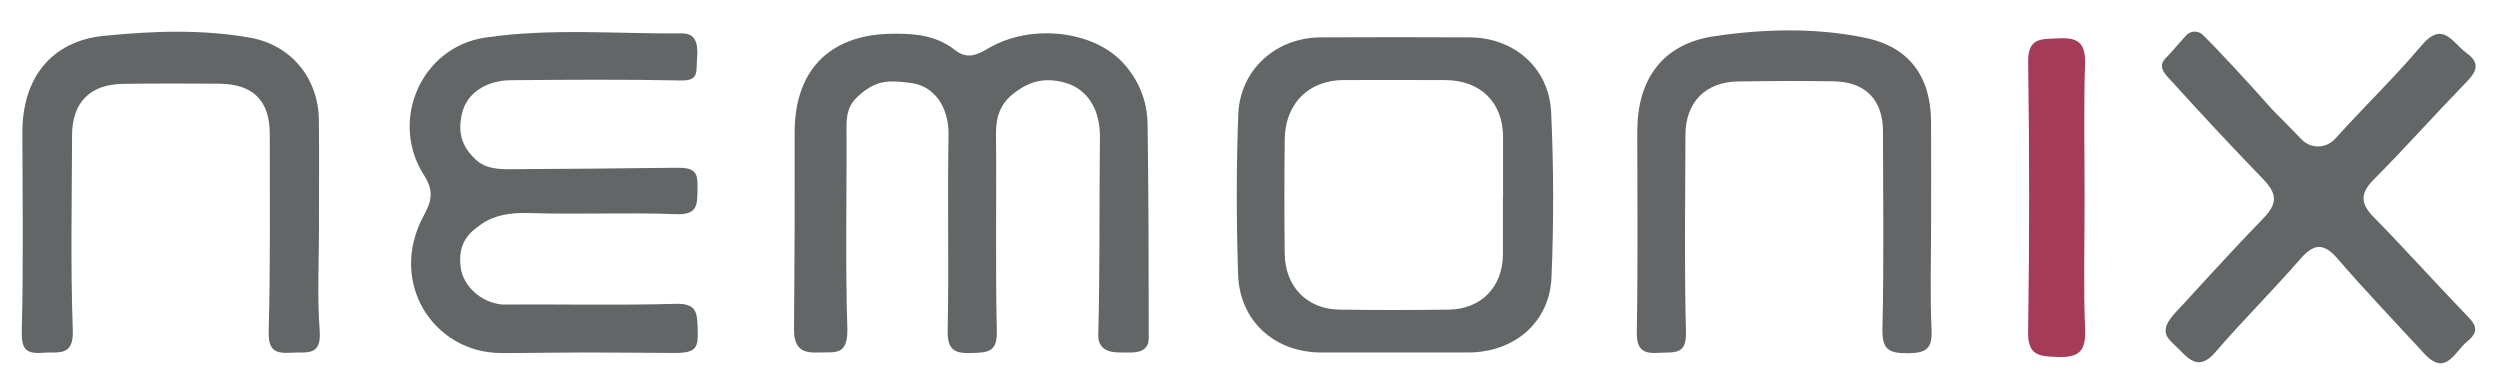
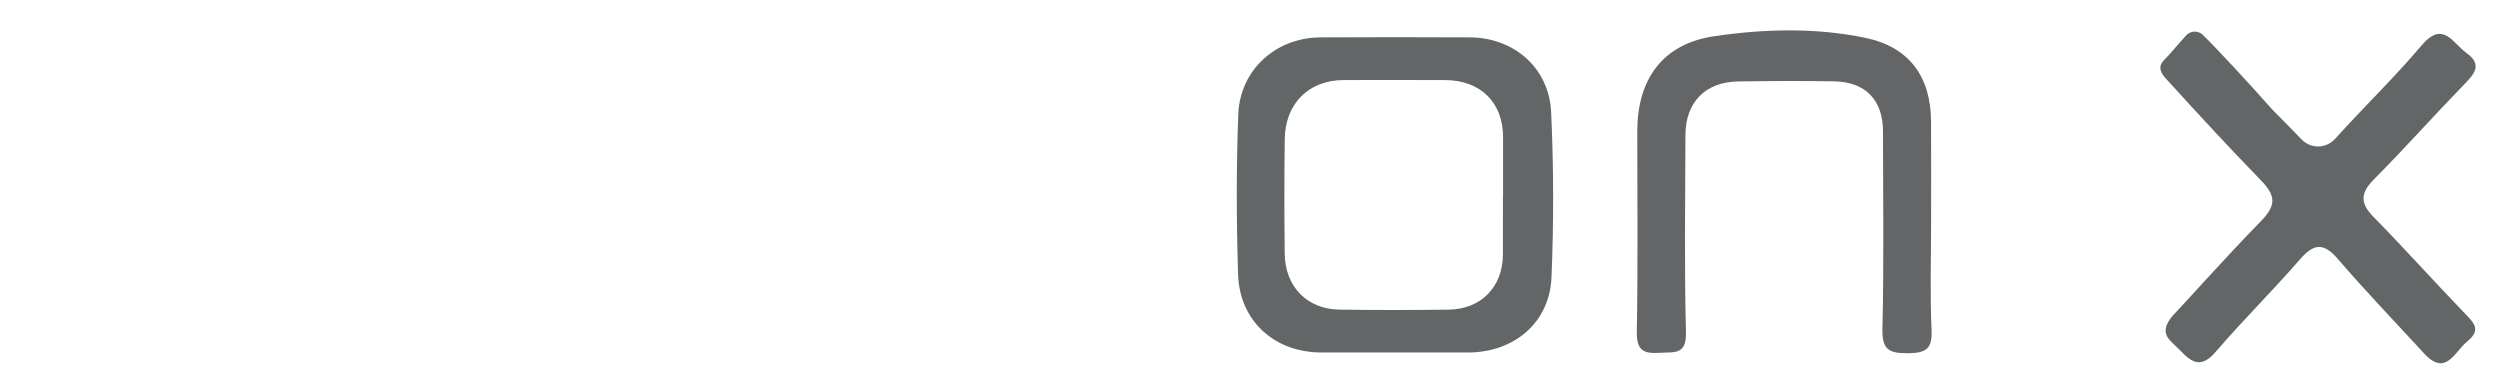
<svg xmlns="http://www.w3.org/2000/svg" xmlns:xlink="http://www.w3.org/1999/xlink" id="Ebene_1" x="0px" y="0px" width="468px" height="70px" viewBox="0 0 468 70" xml:space="preserve">
  <g>
    <defs>
      <rect id="SVGID_1_" x="-164.5" y="-383.015" width="1190.55" height="841.89" />
    </defs>
    <clipPath id="SVGID_2_">
      <use xlink:href="#SVGID_1_" />
    </clipPath>
    <path display="none" clip-path="url(#SVGID_2_)" fill="#FFFFFF" d="M499.597-36.015c0.008-3.425-0.673-4.097-4.098-4.095   c-168.666,0.108-337.333,0.108-506,0c-3.423-0.002-4.105,0.67-4.097,4.095c0.136,58.666,0.136,117.333,0,176   c-0.008,3.425,0.673,4.101,4.097,4.096c84.334-0.122,168.667-0.096,253-0.096c84.334,0,168.667-0.026,253,0.096   c3.425,0.005,4.105-0.671,4.098-4.096C499.461,81.318,499.461,22.651,499.597-36.015 M423.082-2.374   c3.794-0.946,7.49-1.295,11.138-0.915c0.61-0.029,1.229,0.061,1.825,0.255c2.17,0.375,4.326,1.012,6.479,1.952   c0.196,0.085,0.365,0.189,0.536,0.291c1.38-1.576,2.666-3.228,3.905-4.76c4.049-5.007,11.082,2.111,7.07,7.072   c-4.074,5.037-8.887,10.915-15.232,13.174c0.248,2.666-1.354,5.54-4.804,5.54c-3.449,0-5.047-2.865-4.803-5.528   c-4.424-1.713-7.979-5.646-10.764-9.699C415.915,1.345,419.514-2.219,423.082-2.374 M485.728,102.733   c-0.358,2.048-1.912,3.798-4.729,3.752c-24.035-0.396-48.074-0.135-72.103,0.539c-16.304,2.195-33.072,1.169-49.457,0.849   c-12.875-0.252-25.644-1.409-38.448-2.308c-10.138,2.096-21.74,1.404-31.557-0.733c-4.508,0.36-9.01,0.715-13.513,1.278   c-7.227,0.902-14.498,1.853-21.794,1.875c-5.698,0.018-12.308-0.313-17.151-3.684c-2.859-1.988-3.121-5.205-1.012-7.852   c0.247-0.312,0.506-0.603,0.769-0.883c-5.933,0.679-11.854,1.304-17.754,1.759c-22.301,1.718-44.778,3.608-67.187,4.593   c-0.988,4.604-7.148,6.25-11.629,6.427c-7.453,0.297-14.899-1.333-22.279-2.11c-10.685-1.126-21.736-0.687-32.469-0.604   c-6.581,0.051-13.24-0.04-19.803,0.484c-2.845,0.227-5.67,0.682-8.497,1.105c-7.259,1.132-14.548,2.04-21.869,2.487   c-7.877,0.48-23.521,1.604-27.796-7.23c-4.709,1.173-9.454,1.827-14.28,0.327c-6.135-1.906-3.501-11.556,2.659-9.642   c1.676,0.52,3.398,0.624,5.13,0.477c-2.447-2.208-2.46-7.403,1.711-8.977c10.541-3.976,21.857-2.396,32.778-1.533   c13.48,1.067,27.022,1.527,40.539,1.738c12.38,0.193,24.534-0.244,36.875-1.135c11.325-0.817,22.947-1.293,33.967,1.93   c2.642,0.771,4.19,3.714,3.514,6.219c1.347-0.069,2.694-0.124,4.041-0.205c25.992-1.555,52.114-3.07,78.036-5.512   c24.417-2.3,49.014-6.88,73.579-4.681c1.192,0.105,2.228,0.577,3.041,1.264c2.911-0.815,5.966-1.184,8.959-1.264   c1.567-0.042,3.252,0.907,4.215,2.278c1.924-0.023,3.847-0.05,5.772-0.072c8.986-5.486,20.112-5.56,30.295-4.2   c11.72,1.563,23.267,3.264,35.014,4.375c2.027,0.056,4.055,0.103,6.081,0.174c8.931,0.308,17.846,0.862,26.762,1.396   c5.563-0.364,11.108-0.998,16.677-1.287c10.263-0.532,22.511-3.161,32.208,1.02c1.987,0.856,2.668,2.889,2.382,4.825   c3.456,0.927,6.843,2.115,10.118,3.675C492.194,95.891,489.832,101.885,485.728,102.733" />
-     <path clip-path="url(#SVGID_2_)" fill="#636667" d="M148.756,42.267c0.003-5.828,0.008-11.656,0.002-17.483   c-0.01-11.406,6.305-18.119,17.667-18.454c4.32-0.128,8.72,0.162,12.335,3.031c2.321,1.843,4.196,0.893,6.35-0.364   c7.868-4.586,19.395-3.29,24.962,2.599c3.137,3.317,4.704,7.311,4.762,11.754c0.176,13.314,0.211,26.63,0.211,39.945   c0,3.043-3.066,2.692-4.827,2.692c-1.461,0-4.718,0.131-4.625-3.346c0.332-12.312,0.167-24.636,0.313-36.955   c0.058-4.95-2.159-9.002-6.573-10.215c-3.927-1.08-6.804-0.172-9.669,2.093c-2.38,1.88-3.246,4.345-3.214,7.438   c0.127,12.321-0.131,24.648,0.158,36.962c0.093,3.986-1.673,4.021-4.7,4.123c-3.362,0.114-4.575-0.655-4.502-4.31   c0.243-12.151-0.056-24.312,0.159-36.464c0.093-5.269-2.653-9.222-7.035-9.781c-4.374-0.558-6.53-0.558-9.924,2.503   c-1.817,1.638-2.152,3.503-2.139,5.779c0.073,12.654-0.241,25.317,0.163,37.961c0.026,4.834-2.359,4.104-5.224,4.21   c-2.282,0.085-4.784,0-4.769-4.245C148.661,55.259,148.752,48.76,148.756,42.267" />
-     <path clip-path="url(#SVGID_2_)" fill="#636667" d="M108.828,65.986c-4.995,0-9.609,0.112-14.971,0.105   c-12.785-0.015-21.29-13.337-14.52-25.746c1.562-2.863,1.845-4.718,0.008-7.599C72.834,22.54,78.903,8.792,90.821,7.035   c12.225-1.802,24.588-0.685,36.899-0.778c3.066-0.024,2.911,2.884,2.749,5.043c-0.154,2.037,0.375,3.83-2.893,3.764   c-10.652-0.213-21.311-0.143-31.967-0.048c-4.421,0.04-8.296,2.282-9.176,6.439c-0.769,3.635,0.155,6.125,2.629,8.424   c1.861,1.728,4.216,1.808,6.564,1.796c10.321-0.054,20.643-0.147,30.961-0.272c3.57-0.043,4.071,0.836,3.99,3.887   c-0.077,2.873,0.185,4.965-3.988,4.804c-9.145-0.352-18.319,0.09-27.467-0.209c-3.576-0.116-6.559,0.381-8.997,2.069   c-2.31,1.599-4.487,3.514-3.876,8.156c0.408,3.094,3.408,6.469,7.749,6.896c10.823-0.076,21.652,0.175,32.466-0.128   c3.961-0.113,4.055,1.626,4.142,4.68c0.094,3.334,0.008,4.534-4.299,4.515C120.488,66.046,114.656,65.986,108.828,65.986" />
    <g clip-path="url(#SVGID_2_)">
      <path fill="#636667" d="M290.375,21.003c-0.385-8.31-6.975-13.965-15.211-14.007c-9.318-0.047-18.636-0.046-27.954,0    c-8.352,0.041-15.094,6.048-15.407,14.443c-0.372,9.97-0.356,19.972-0.032,29.944c0.286,8.752,6.862,14.599,15.595,14.603    c4.493,0.003,8.985,0.001,13.478,0.001c4.659-0.001,9.318,0.001,13.978-0.001c8.597-0.004,15.263-5.571,15.618-14.057    C290.871,41.636,290.853,31.294,290.375,21.003z M281.373,36.683h-0.026c0,3.659,0.016,7.319-0.004,10.979    c-0.032,6.047-4.077,10.223-10.158,10.301c-6.818,0.088-13.64,0.099-20.459-0.003c-6.037-0.089-10.148-4.291-10.224-10.434    c-0.089-7.153-0.088-14.307,0.002-21.459c0.085-6.724,4.514-11.076,11.074-11.081c6.322-0.004,12.643-0.026,18.964,0.006    c6.642,0.033,10.842,4.216,10.832,10.712C281.368,29.364,281.373,33.023,281.373,36.683z" />
-       <path display="none" fill="#FFFFFF" d="M270.542,14.992c-6.321-0.032-12.642-0.01-18.964-0.006    c-6.56,0.005-10.989,4.357-11.074,11.081c-0.09,7.152-0.091,14.306-0.002,21.459c0.076,6.143,4.187,10.345,10.224,10.434    c6.819,0.102,13.641,0.091,20.459,0.003c6.081-0.078,10.126-4.254,10.158-10.301c0.02-3.66,0.004-7.32,0.004-10.979h0.026    c0-3.66-0.005-7.319,0.001-10.979C281.384,19.208,277.184,15.025,270.542,14.992z" />
    </g>
-     <path clip-path="url(#SVGID_2_)" fill="#636667" d="M409.236,6.635c0.84-0.923,2.278-0.962,3.166-0.084   c3.183,3.147,8.941,9.459,9.536,10.123c5.521,6.163,1.048,1.296,8.893,9.402c1.78,1.839,4.623,1.777,6.336-0.125   c5.307-5.891,11.043-11.409,16.16-17.456c4.003-4.73,5.8-0.449,8.341,1.374c3.138,2.251,1.537,3.968-0.43,5.992   c-5.679,5.85-11.104,11.949-16.851,17.73c-2.596,2.611-2.562,4.484-0.005,7.081c5.835,5.926,11.373,12.145,17.157,18.124   c1.788,1.848,2.898,3.064,0.226,5.212c-2.178,1.75-3.908,6.59-7.946,2.189c-5.398-5.886-10.947-11.64-16.152-17.689   c-2.695-3.134-4.507-2.962-7.126,0.056c-5.123,5.905-10.703,11.413-15.801,17.339c-2.561,2.977-4.325,2.119-6.486-0.178   c-1.922-2.042-4.44-3.146-1.534-6.614c0.096-0.115,0.188-0.247,0.294-0.354c1.402-1.417,9.407-10.403,16.547-17.74   c2.962-3.044,2.727-4.79-0.122-7.719c-5.648-5.807-11.613-12.249-17.331-18.547c-2.607-2.641-0.994-3.469,0.214-4.821   C408.421,7.583,407.982,8.014,409.236,6.635" />
-     <path clip-path="url(#SVGID_2_)" fill="#636667" d="M59.725,41.986c0,6.657-0.367,13.343,0.123,19.965   c0.356,4.809-2.483,3.902-5.24,4.072c-2.952,0.181-4.406-0.27-4.309-3.956c0.324-12.31,0.208-24.63,0.204-36.947   c-0.002-6.322-3.126-9.407-9.53-9.454c-5.992-0.044-11.985-0.052-17.976,0.035c-6.149,0.088-9.492,3.488-9.507,9.616   c-0.029,12.151-0.298,24.313,0.138,36.447c0.183,5.099-2.68,4.044-5.579,4.274c-3.334,0.263-4.061-0.787-3.972-4.223   c0.319-12.31,0.145-24.631,0.111-36.949C4.16,14.713,9.501,7.701,19.482,6.704c9.057-0.904,18.285-1.256,27.346,0.35   c7.741,1.372,12.793,7.673,12.869,15.457c0.063,6.491,0.013,12.983,0.013,19.475H59.725z" />
+     <path clip-path="url(#SVGID_2_)" fill="#636667" d="M409.236,6.635c0.84-0.923,2.278-0.962,3.166-0.084   c3.183,3.147,8.941,9.459,9.536,10.123c5.521,6.163,1.048,1.296,8.893,9.402c1.78,1.839,4.623,1.777,6.336-0.125   c5.307-5.891,11.043-11.409,16.16-17.456c4.003-4.73,5.8-0.449,8.341,1.374c3.138,2.251,1.537,3.968-0.43,5.992   c-5.679,5.85-11.104,11.949-16.851,17.73c-2.596,2.611-2.562,4.484-0.005,7.081c5.835,5.926,11.373,12.145,17.157,18.124   c1.788,1.848,2.898,3.064,0.226,5.212c-2.178,1.75-3.908,6.59-7.946,2.189c-5.398-5.886-10.947-11.64-16.152-17.689   c-2.695-3.134-4.507-2.962-7.126,0.056c-5.123,5.905-10.703,11.413-15.801,17.339c-2.561,2.977-4.325,2.119-6.486-0.178   c-1.922-2.042-4.44-3.146-1.534-6.614c1.402-1.417,9.407-10.403,16.547-17.74   c2.962-3.044,2.727-4.79-0.122-7.719c-5.648-5.807-11.613-12.249-17.331-18.547c-2.607-2.641-0.994-3.469,0.214-4.821   C408.421,7.583,407.982,8.014,409.236,6.635" />
    <path clip-path="url(#SVGID_2_)" fill="#636567" d="M361.502,41.763c0,6.657-0.217,13.325,0.087,19.97   c0.164,3.598-1.034,4.363-4.445,4.387c-3.581,0.026-4.844-0.684-4.752-4.599c0.288-12.312,0.117-24.633,0.101-36.95   c-0.007-5.829-3.258-9.236-9.122-9.341c-5.99-0.108-11.985-0.07-17.975,0.016c-6.126,0.087-9.863,3.88-9.882,10.01   c-0.038,12.318-0.216,24.641,0.098,36.95c0.112,4.359-2.281,3.656-4.936,3.84c-3.091,0.216-4.328-0.523-4.266-3.998   c0.224-12.479,0.088-24.967,0.089-37.451c0.001-9.745,4.714-16.39,14.402-17.818c9.318-1.375,18.918-1.635,28.252,0.295   c8.266,1.709,12.303,7.279,12.343,15.713C361.526,29.111,361.502,35.437,361.502,41.763" />
-     <path clip-path="url(#SVGID_2_)" fill="#A33B59" d="M390.236,37.349c0,8.157-0.225,16.323,0.094,24.468   c0.163,4.151-1.38,5.136-5.198,5.001c-3.401-0.119-5.542-0.221-5.473-4.729c0.261-16.809,0.258-33.627,0.007-50.438   c-0.072-4.759,2.566-4.298,5.694-4.473c3.587-0.201,5.076,0.812,4.957,4.703C390.056,20.363,390.236,28.859,390.236,37.349" />
  </g>
</svg>